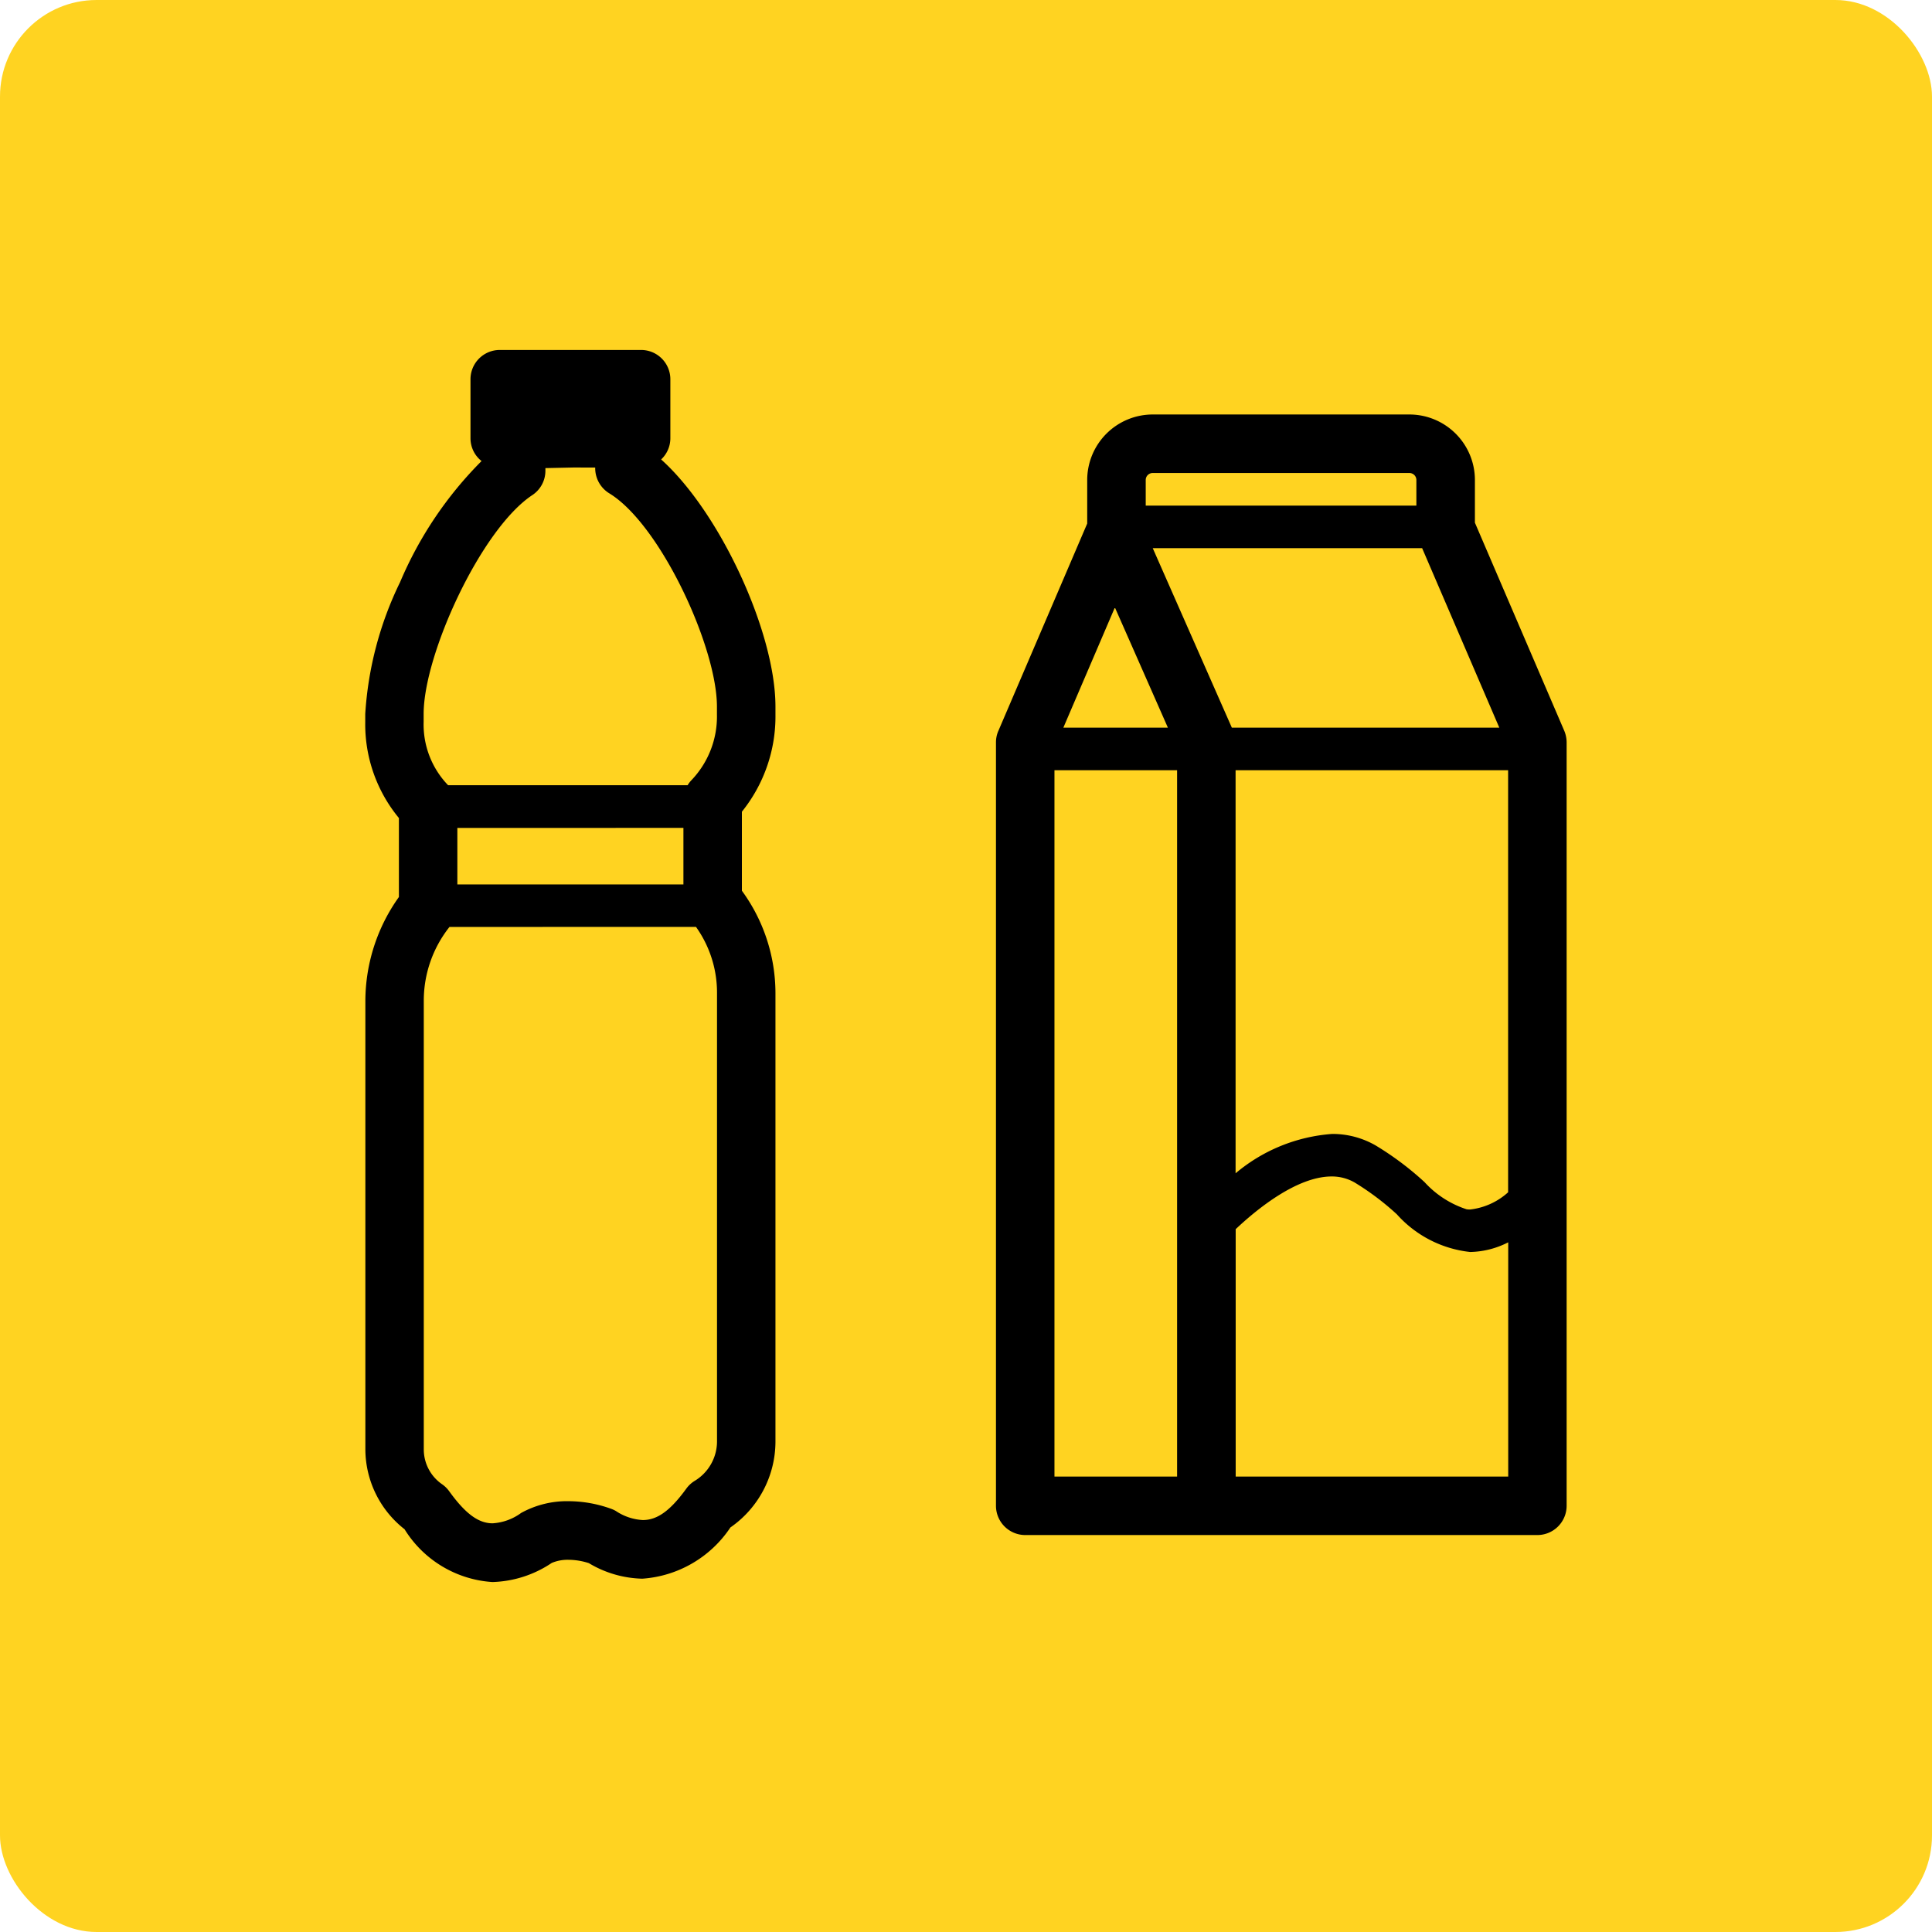
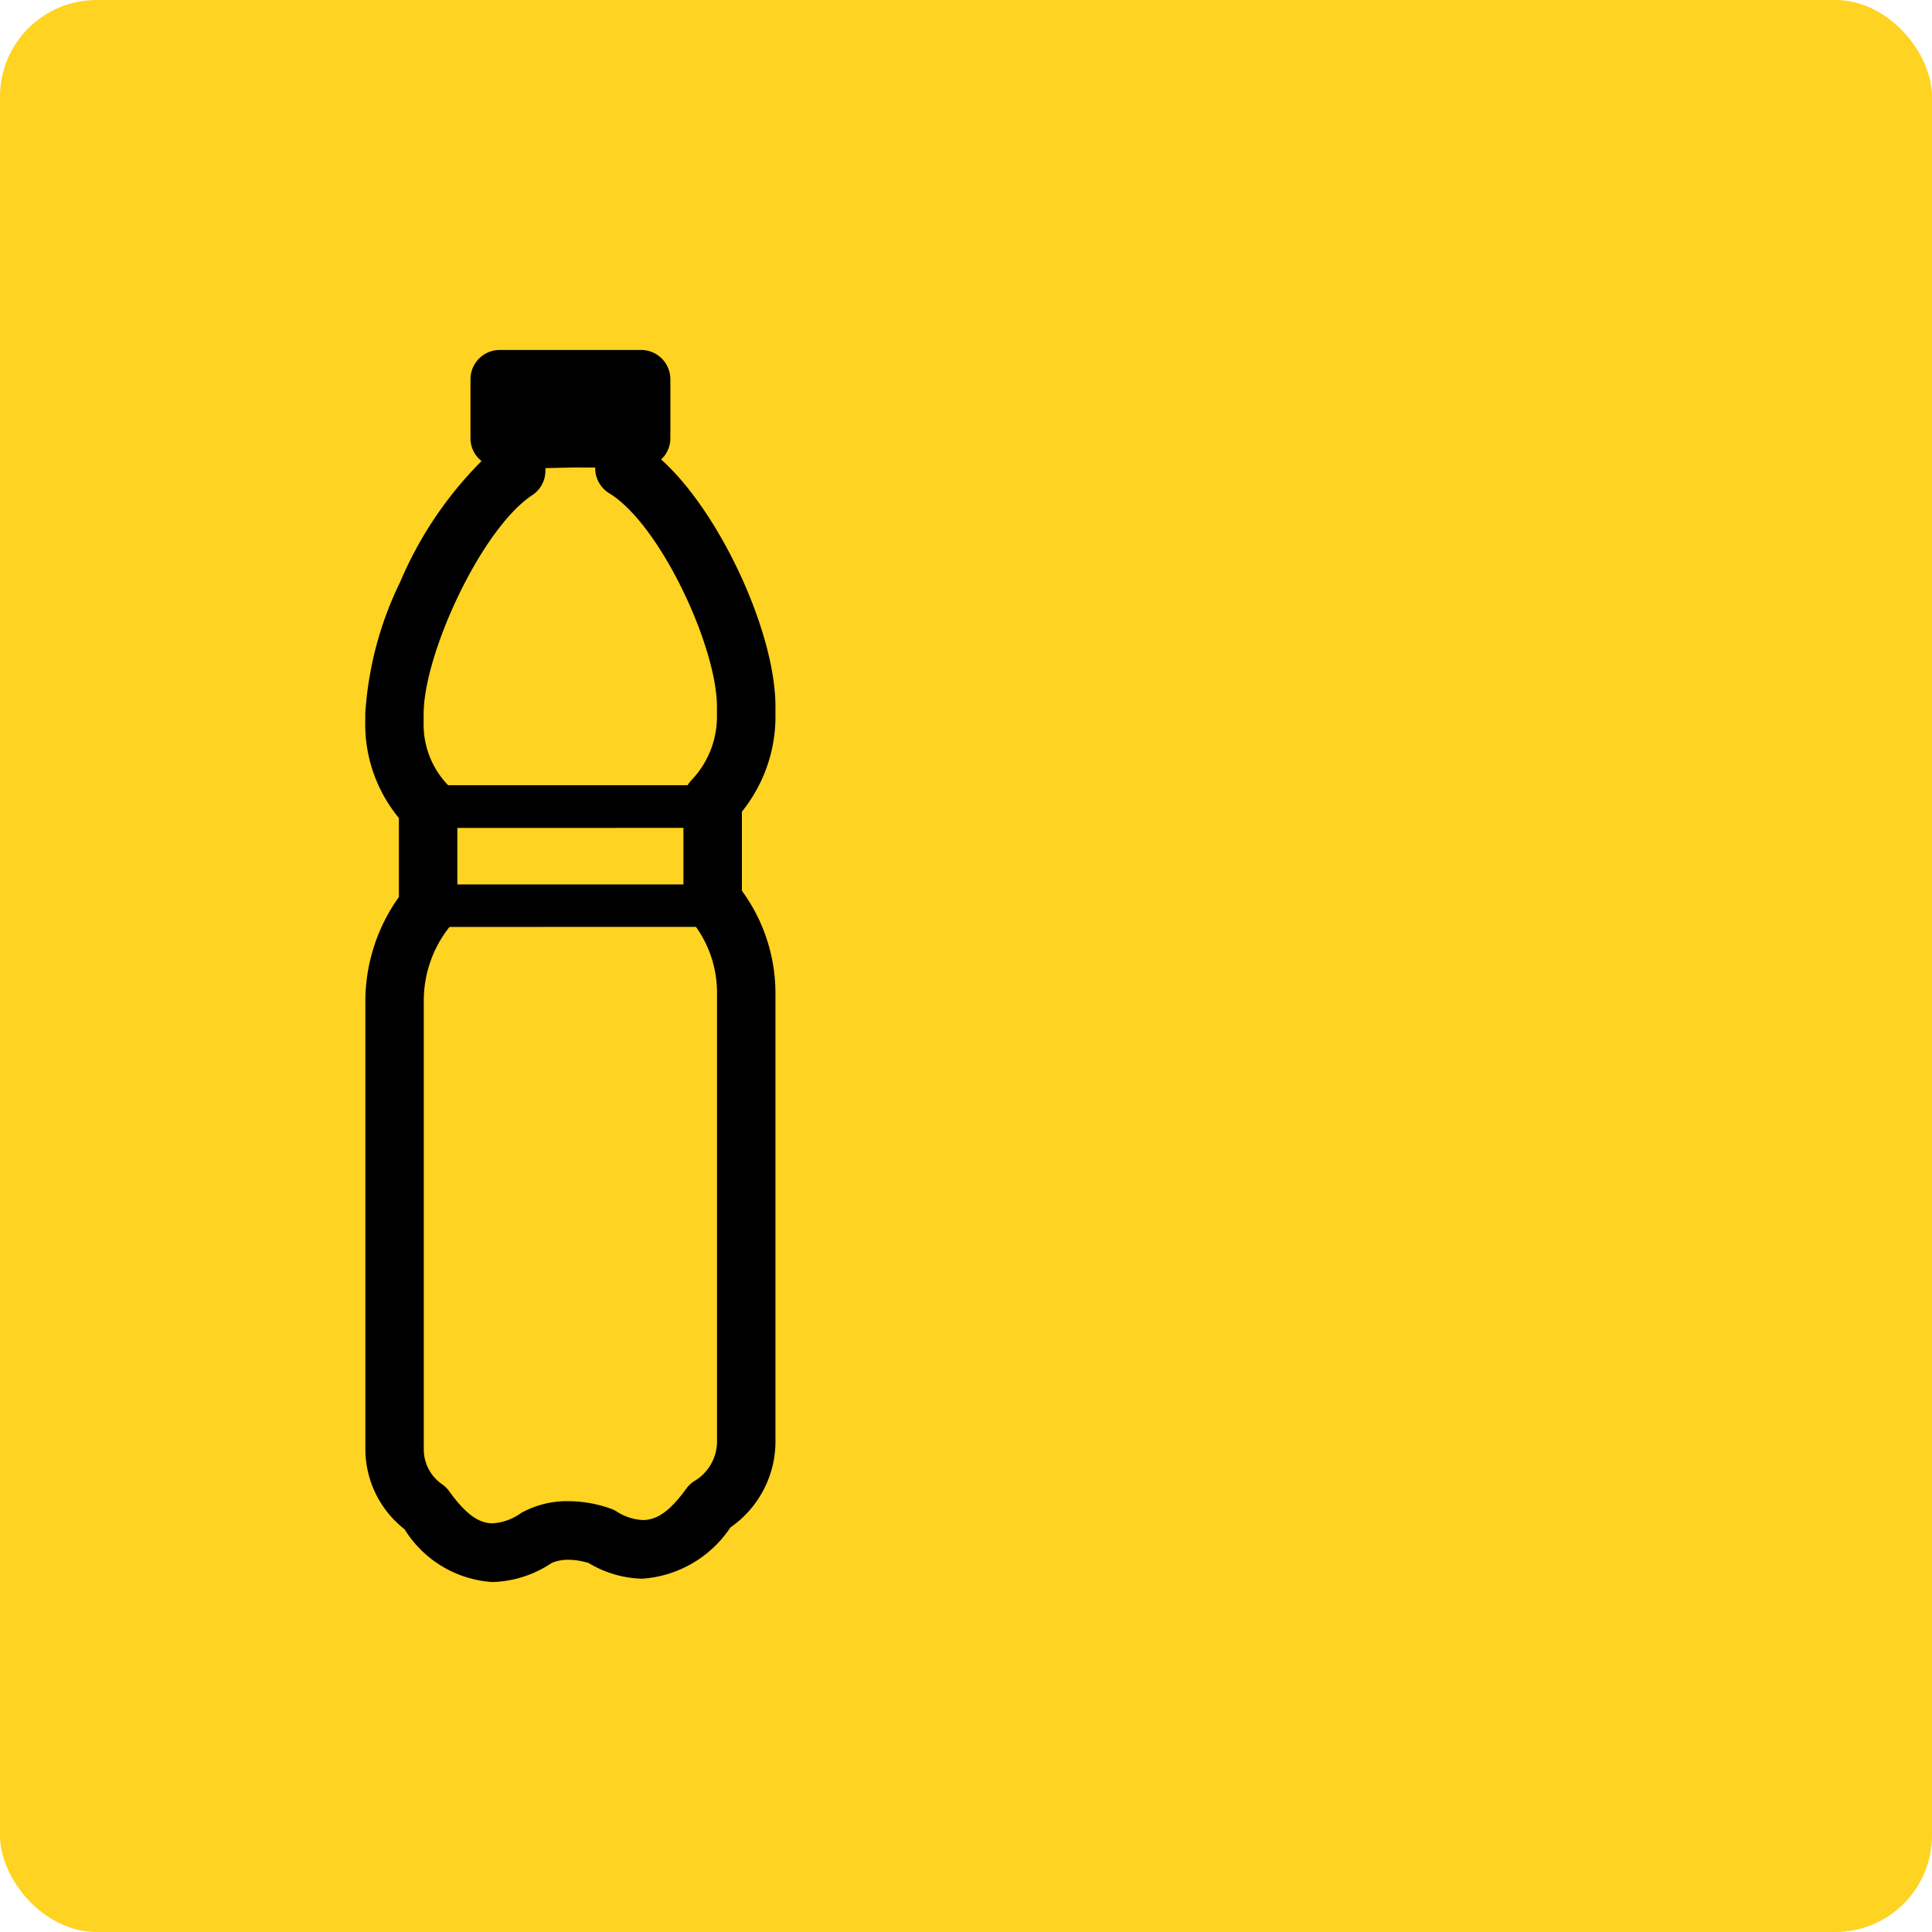
<svg xmlns="http://www.w3.org/2000/svg" id="Icons_Tiles_Ekologia_Copy_6" data-name="Icons/Tiles/Ekologia Copy 6" width="80" height="80" viewBox="0 0 80 80">
-   <rect id="Icons_Segregacja_Suche_background" data-name="Icons/Segregacja/Suche background" width="80" height="80" fill="none" />
  <rect id="Rectangle" width="80" height="80" rx="4" fill="#ffd321" />
  <g id="Group_8" data-name="Group 8" transform="translate(15.124 14.491)">
    <path id="Fill_4" data-name="Fill 4" d="M5.269,51.018a4.627,4.627,0,0,1-3.641-2.186,4.22,4.22,0,0,1-1.623-3.3l0-18.6a7.433,7.433,0,0,1,1.389-4.28v-3.27A6.1,6.1,0,0,1,0,15.406v-.333A14.477,14.477,0,0,1,1.443,9.614,15.83,15.83,0,0,1,4.816,4.6a1.2,1.2,0,0,1-.458-.942V1.211A1.213,1.213,0,0,1,5.569,0h5.854a1.213,1.213,0,0,1,1.211,1.211V3.656a1.2,1.2,0,0,1-.382.878c2.433,2.181,4.733,7.153,4.734,10.231V15.1a6.288,6.288,0,0,1-1.39,4.02v3.272a7.205,7.205,0,0,1,1.39,4.231l0,18.6a4.335,4.335,0,0,1-1.866,3.535,4.776,4.776,0,0,1-3.645,2.121,4.489,4.489,0,0,1-2.216-.644,2.774,2.774,0,0,0-.837-.138,1.684,1.684,0,0,0-.7.13A4.631,4.631,0,0,1,5.269,51.018ZM3.488,23.892a4.909,4.909,0,0,0-1.064,3.035l0,18.6a1.752,1.752,0,0,0,.763,1.445,1.234,1.234,0,0,1,.287.283c.673.933,1.212,1.331,1.8,1.331a2.228,2.228,0,0,0,1.181-.429,3.928,3.928,0,0,1,1.974-.487,5.241,5.241,0,0,1,1.733.308,1.218,1.218,0,0,1,.219.1,2.215,2.215,0,0,0,1.113.373c.6,0,1.138-.389,1.8-1.3a1.211,1.211,0,0,1,.342-.319,1.912,1.912,0,0,0,.93-1.616l0-18.6a4.687,4.687,0,0,0-.871-2.727Zm.326-4.1v2.339h9.361V19.79ZM8.644,4.867l-1.184.025V5a1.207,1.207,0,0,1-.542,1.01c-2.128,1.411-4.5,6.6-4.5,9.059V15.4a3.621,3.621,0,0,0,1.013,2.623h9.918a1.194,1.194,0,0,1,.155-.205A3.815,3.815,0,0,0,14.563,15.1v-.331c0-2.473-2.349-7.551-4.459-8.833A1.221,1.221,0,0,1,9.522,4.9v-.03Z" transform="translate(0 0)" />
-     <path id="Fill_6" data-name="Fill 6" d="M22.423,46.4H1.211A1.213,1.213,0,0,1,0,45.19V13.576a1.163,1.163,0,0,1,.025-.244A1.132,1.132,0,0,1,.1,13.1L3.778,4.516v-1.8A2.715,2.715,0,0,1,6.49,0h10.63a2.715,2.715,0,0,1,2.712,2.712V4.481l3.7,8.617a1.25,1.25,0,0,1,.076.253,1.269,1.269,0,0,1,.022.224V45.19A1.213,1.213,0,0,1,22.423,46.4ZM13.9,31.552c-1.445,0-3.11,1.367-3.974,2.182V43.979H21.211v-9.7a3.6,3.6,0,0,1-1.575.4A4.75,4.75,0,0,1,16.6,33.119,11.086,11.086,0,0,0,14.849,31.8,1.891,1.891,0,0,0,13.9,31.552ZM2.422,14.73V43.979H7.5V14.73Zm11.5,15.061a3.574,3.574,0,0,1,1.8.477,12.545,12.545,0,0,1,2.025,1.519,4.047,4.047,0,0,0,1.741,1.124,1.085,1.085,0,0,0,.142.009,2.81,2.81,0,0,0,1.577-.713V14.73H9.922V31.421A6.983,6.983,0,0,1,13.923,29.791ZM6.492,5.536l3.275,7.432H20.842L17.647,5.536ZM4.924,7.99,2.79,12.968H7.119ZM6.49,2.423a.289.289,0,0,0-.289.289V3.774H17.408V2.712a.289.289,0,0,0-.289-.289Z" transform="translate(26.117 2.672)" />
  </g>
</svg>